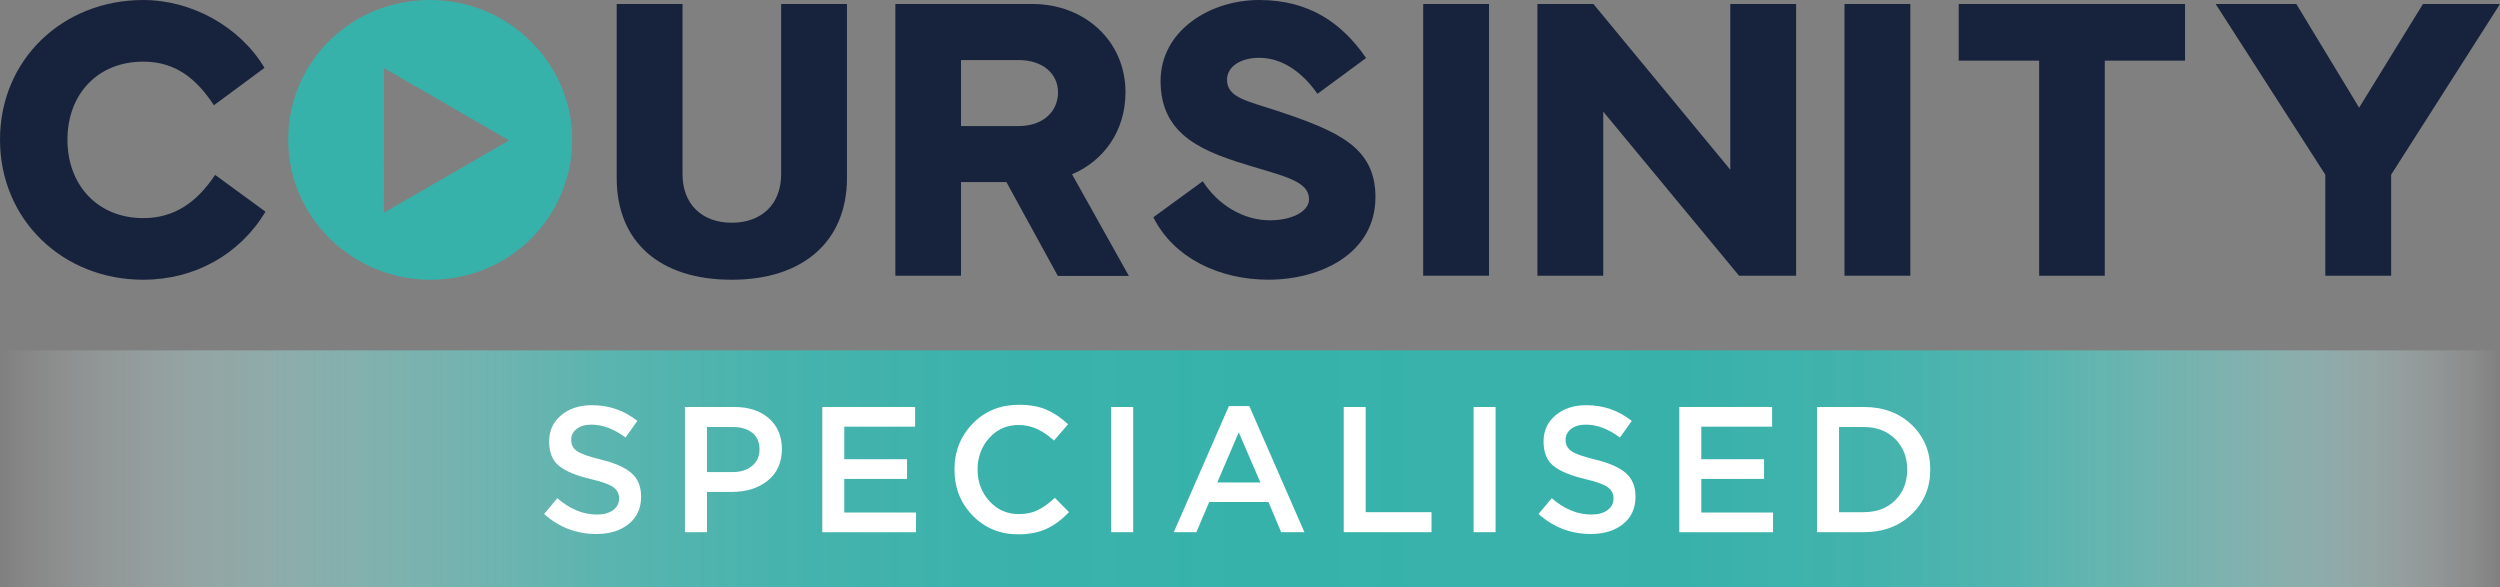
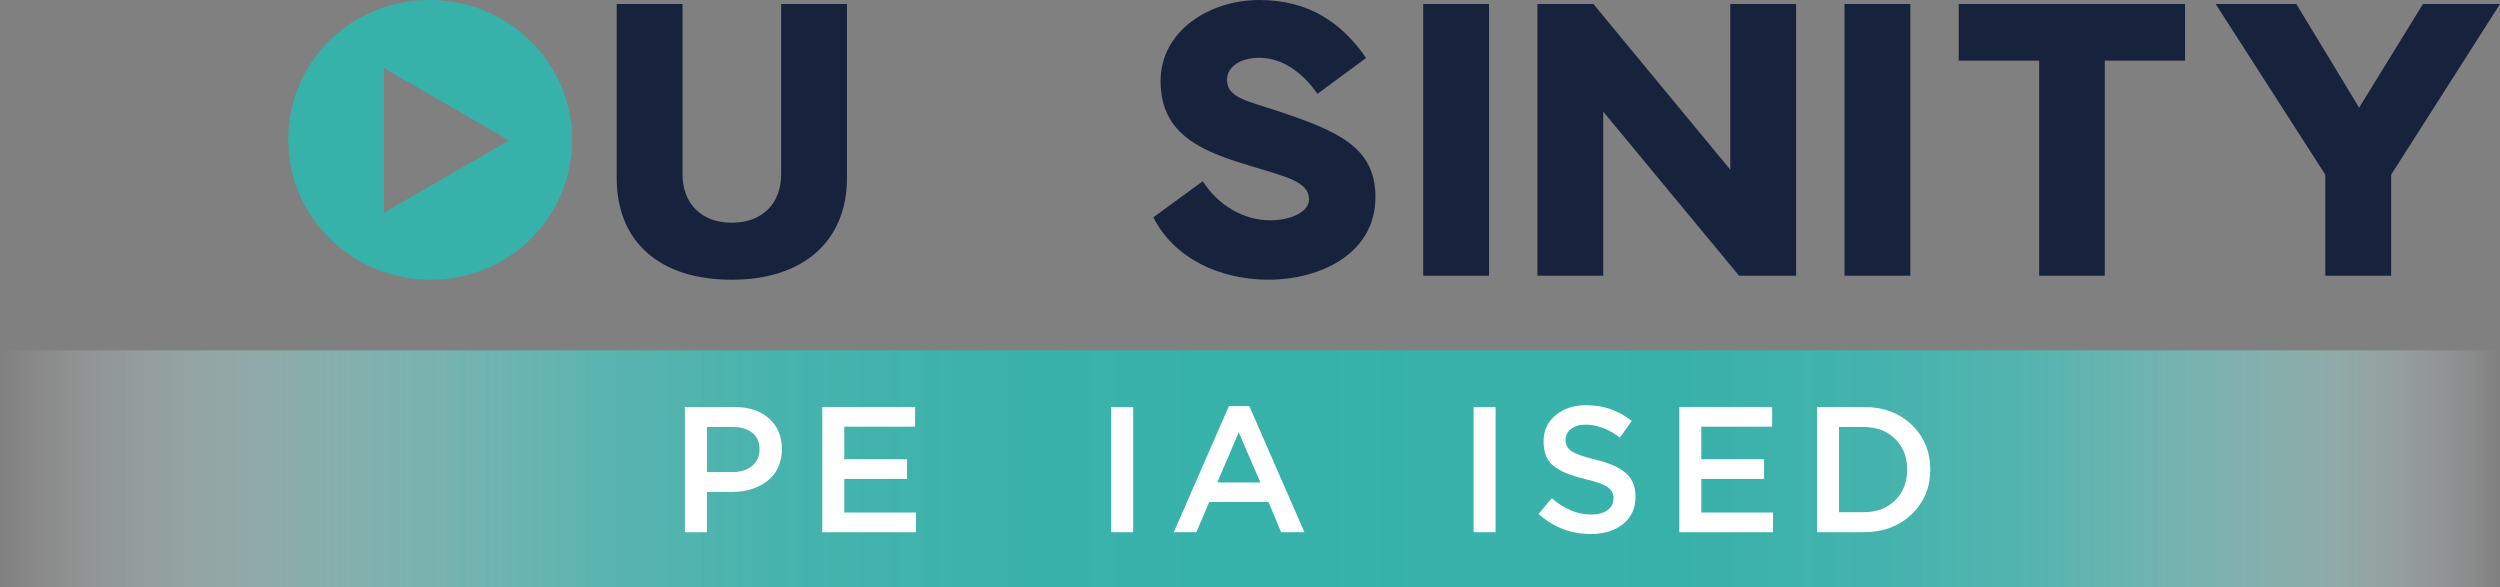
<svg xmlns="http://www.w3.org/2000/svg" id="Layer_2" viewBox="0 0 750.34 176.21">
  <rect x="0" y="0" width="750.34" height="176.21" fill="#808080" stroke="none" />
  <defs>
    <style>.cls-1{fill:url(#linear-gradient);}.cls-2{fill:#fff;}.cls-3{fill:#17233d;}.cls-4{fill:#36b2ab;}</style>
    <linearGradient id="linear-gradient" x1="0" y1="140.68" x2="750.34" y2="140.68" gradientUnits="userSpaceOnUse">
      <stop offset="0" stop-color="#fff" stop-opacity="0" />
      <stop offset=".03" stop-color="#dff2f1" stop-opacity=".16" />
      <stop offset=".08" stop-color="#b2e1df" stop-opacity=".38" />
      <stop offset=".13" stop-color="#8bd2ce" stop-opacity=".57" />
      <stop offset=".19" stop-color="#6cc6c1" stop-opacity=".73" />
      <stop offset=".24" stop-color="#54bdb7" stop-opacity=".85" />
      <stop offset=".31" stop-color="#43b7b0" stop-opacity=".93" />
      <stop offset=".39" stop-color="#39b3ac" stop-opacity=".98" />
      <stop offset=".5" stop-color="#36b2ab" />
      <stop offset=".68" stop-color="#38b2ab" stop-opacity=".99" />
      <stop offset=".75" stop-color="#40b5af" stop-opacity=".95" />
      <stop offset=".81" stop-color="#4ebbb5" stop-opacity=".88" />
      <stop offset=".85" stop-color="#62c3bd" stop-opacity=".78" />
      <stop offset=".89" stop-color="#7cccc8" stop-opacity=".65" />
      <stop offset=".93" stop-color="#9cd9d5" stop-opacity=".49" />
      <stop offset=".96" stop-color="#c2e7e5" stop-opacity=".3" />
      <stop offset=".99" stop-color="#edf8f7" stop-opacity=".09" />
      <stop offset="1" stop-color="#fff" stop-opacity="0" />
    </linearGradient>
  </defs>
  <g id="Layer_1-2">
    <g>
-       <path class="cls-3" d="m0,41.92C0,17.9,18.8,0,43,0c14.47,0,28.95,7.93,36.39,20.36l-15.19,11.23c-4.98-7.57-11.17-13.09-21.2-13.09-13.76,0-22.76,9.85-22.76,23.42s9.01,23.54,22.76,23.54c9.07,0,15.91-4.45,21.56-12.97l15.13,11.05c-7.75,12.85-21.26,20.42-36.69,20.42C18.8,83.96,0,65.94,0,41.92" />
      <path class="cls-3" d="m204.85,1.2v51.11c0,8.89,5.77,14.54,14.77,14.54s14.83-5.59,14.83-14.54V1.2h19.76v52.19c0,18.98-13.09,30.57-34.59,30.57s-34.53-11.23-34.53-30.57V1.2h19.76Z" />
-       <path class="cls-3" d="m268.73,82.76V1.2h41.2c15.37,0,27.87,10.87,27.87,26.49,0,11.65-6.55,20.6-16.04,24.62l17.06,30.51h-21.32l-15.44-28.17h-13.63v28.1h-19.7Zm19.7-44.92h17.23c7.45,0,11.89-4.38,11.89-10.15,0-5.41-4.38-9.67-11.89-9.67h-17.23v19.82Z" />
      <path class="cls-3" d="m361,54.41c4.63,7.21,12.25,11.71,20.18,11.71,6.43,0,11.71-2.58,11.71-6.31,0-5.22-6.91-6.79-16.69-9.73-14.59-4.38-27.87-9.07-27.87-25.76C348.33,9.31,362.98,0,377.94,0s24.86,6.91,32.07,17.41l-14.59,10.75c-3.6-5.16-9.55-10.81-17.48-10.81-5.71,0-9.67,2.7-9.67,6.61,0,5.4,6.24,6.37,15.07,9.31,18.43,6.13,29.48,10.99,29.48,25.88,0,17-16.57,24.8-32.13,24.8-14.65,0-28.41-6.48-34.53-18.74l14.83-10.81Z" />
      <rect class="cls-3" x="427.15" y="1.2" width="19.76" height="81.55" />
      <polygon class="cls-3" points="461.43 82.76 461.43 1.2 478.24 1.2 519.32 50.93 519.32 1.2 539.08 1.2 539.08 82.76 521.96 82.76 481.19 33.51 481.19 82.76 461.43 82.76" />
      <rect class="cls-3" x="553.6" y="1.2" width="19.76" height="81.55" />
      <polygon class="cls-3" points="587.88 1.2 655.81 1.2 655.81 18.2 631.72 18.2 631.72 82.76 612.02 82.76 612.02 18.2 587.88 18.2 587.88 1.2" />
      <polygon class="cls-3" points="689.21 1.2 708.06 32.31 727.22 1.2 750.34 1.2 717.67 52.43 717.67 82.76 697.91 82.76 697.91 52.43 665 1.2 689.21 1.2" />
      <path class="cls-4" d="m129.09,0C105.49,0,86.51,18.38,86.51,41.92s19.52,42.04,42.58,42.04c24.2,0,42.64-19.16,42.64-42.04S152.69,0,129.09,0m-13.89,63.85V20.42l37.62,21.72-37.62,21.72Z" />
      <rect class="cls-1" y="105.15" width="750.34" height="71.07" />
      <g>
-         <path class="cls-2" d="m178.99,160.27c-5.98,0-11.2-2-15.68-6.01l3.97-4.72c3.76,3.26,7.71,4.89,11.87,4.89,2.04,0,3.66-.44,4.86-1.32,1.2-.88,1.8-2.05,1.8-3.52s-.57-2.51-1.72-3.36c-1.15-.84-3.4-1.65-6.76-2.44-4.37-1.04-7.54-2.35-9.53-3.95-1.99-1.59-2.98-4.04-2.98-7.33s1.2-5.84,3.6-7.87c2.4-2.02,5.48-3.03,9.23-3.03,5.15,0,9.7,1.58,13.64,4.72l-3.54,4.99c-3.47-2.58-6.87-3.87-10.2-3.87-1.9,0-3.39.43-4.48,1.29-1.09.86-1.64,1.95-1.64,3.28,0,1.47.6,2.6,1.8,3.41s3.57,1.64,7.11,2.5c4.15,1,7.2,2.34,9.15,4.03,1.95,1.68,2.93,4.04,2.93,7.09,0,3.47-1.23,6.21-3.7,8.21-2.47,2-5.71,3.01-9.72,3.01Z" />
        <path class="cls-2" d="m205.57,159.73v-37.58h14.82c4.37,0,7.84,1.15,10.42,3.44,2.58,2.29,3.87,5.37,3.87,9.23s-1.42,7.19-4.27,9.45c-2.85,2.25-6.43,3.38-10.76,3.38h-7.46v12.08h-6.6Zm6.6-18.04h7.68c2.47,0,4.44-.63,5.91-1.88s2.2-2.9,2.2-4.94c0-2.15-.72-3.8-2.17-4.97-1.45-1.16-3.43-1.74-5.93-1.74h-7.68v13.53Z" />
        <path class="cls-2" d="m246.8,159.73v-37.58h27.86v5.91h-21.26v9.77h18.84v5.91h-18.84v10.09h21.53v5.91h-28.13Z" />
-         <path class="cls-2" d="m305.59,160.37c-5.44,0-9.99-1.87-13.64-5.61-3.65-3.74-5.48-8.35-5.48-13.83s1.83-10.04,5.48-13.8c3.65-3.76,8.29-5.64,13.91-5.64,3.26,0,6.02.5,8.29,1.5,2.27,1,4.41,2.45,6.42,4.35l-4.24,4.89c-3.37-3.11-6.87-4.67-10.52-4.67s-6.54,1.29-8.88,3.87c-2.34,2.58-3.52,5.75-3.52,9.5s1.18,6.88,3.54,9.48,5.32,3.89,8.86,3.89c2.15,0,4.04-.4,5.69-1.21,1.65-.8,3.35-2.03,5.1-3.68l4.24,4.3c-2.11,2.22-4.35,3.88-6.71,4.99-2.36,1.11-5.21,1.67-8.54,1.67Z" />
        <path class="cls-2" d="m333.51,159.73v-37.58h6.6v37.58h-6.6Z" />
        <path class="cls-2" d="m352.3,159.73l16.54-37.85h6.12l16.54,37.85h-6.98l-3.81-9.07h-17.77l-3.87,9.07h-6.76Zm13.05-14.93h12.94l-6.5-15.03-6.44,15.03Z" />
-         <path class="cls-2" d="m403.3,159.73v-37.58h6.6v31.57h19.76v6.01h-26.36Z" />
        <path class="cls-2" d="m442.28,159.73v-37.58h6.6v37.58h-6.6Z" />
        <path class="cls-2" d="m477.45,160.27c-5.98,0-11.2-2-15.68-6.01l3.97-4.72c3.76,3.26,7.71,4.89,11.87,4.89,2.04,0,3.66-.44,4.86-1.32,1.2-.88,1.8-2.05,1.8-3.52s-.57-2.51-1.72-3.36c-1.15-.84-3.4-1.65-6.76-2.44-4.37-1.04-7.54-2.35-9.53-3.95-1.99-1.59-2.98-4.04-2.98-7.33s1.2-5.84,3.6-7.87c2.4-2.02,5.48-3.03,9.23-3.03,5.15,0,9.7,1.58,13.64,4.72l-3.54,4.99c-3.47-2.58-6.87-3.87-10.2-3.87-1.9,0-3.39.43-4.48,1.29-1.09.86-1.64,1.95-1.64,3.28,0,1.47.6,2.6,1.8,3.41s3.57,1.64,7.11,2.5c4.15,1,7.2,2.34,9.15,4.03,1.95,1.68,2.93,4.04,2.93,7.09,0,3.47-1.23,6.21-3.7,8.21-2.47,2-5.71,3.01-9.72,3.01Z" />
        <path class="cls-2" d="m504.02,159.73v-37.58h27.86v5.91h-21.26v9.77h18.84v5.91h-18.84v10.09h21.53v5.91h-28.13Z" />
        <path class="cls-2" d="m545.36,159.73v-37.58h14.01c5.87,0,10.67,1.78,14.39,5.34,3.72,3.56,5.58,8.04,5.58,13.45s-1.87,9.84-5.61,13.42c-3.74,3.58-8.53,5.37-14.36,5.37h-14.01Zm6.6-6.01h7.41c3.9,0,7.05-1.19,9.45-3.57,2.4-2.38,3.6-5.45,3.6-9.21s-1.2-6.78-3.6-9.18c-2.4-2.4-5.55-3.6-9.45-3.6h-7.41v25.56Z" />
      </g>
    </g>
  </g>
</svg>